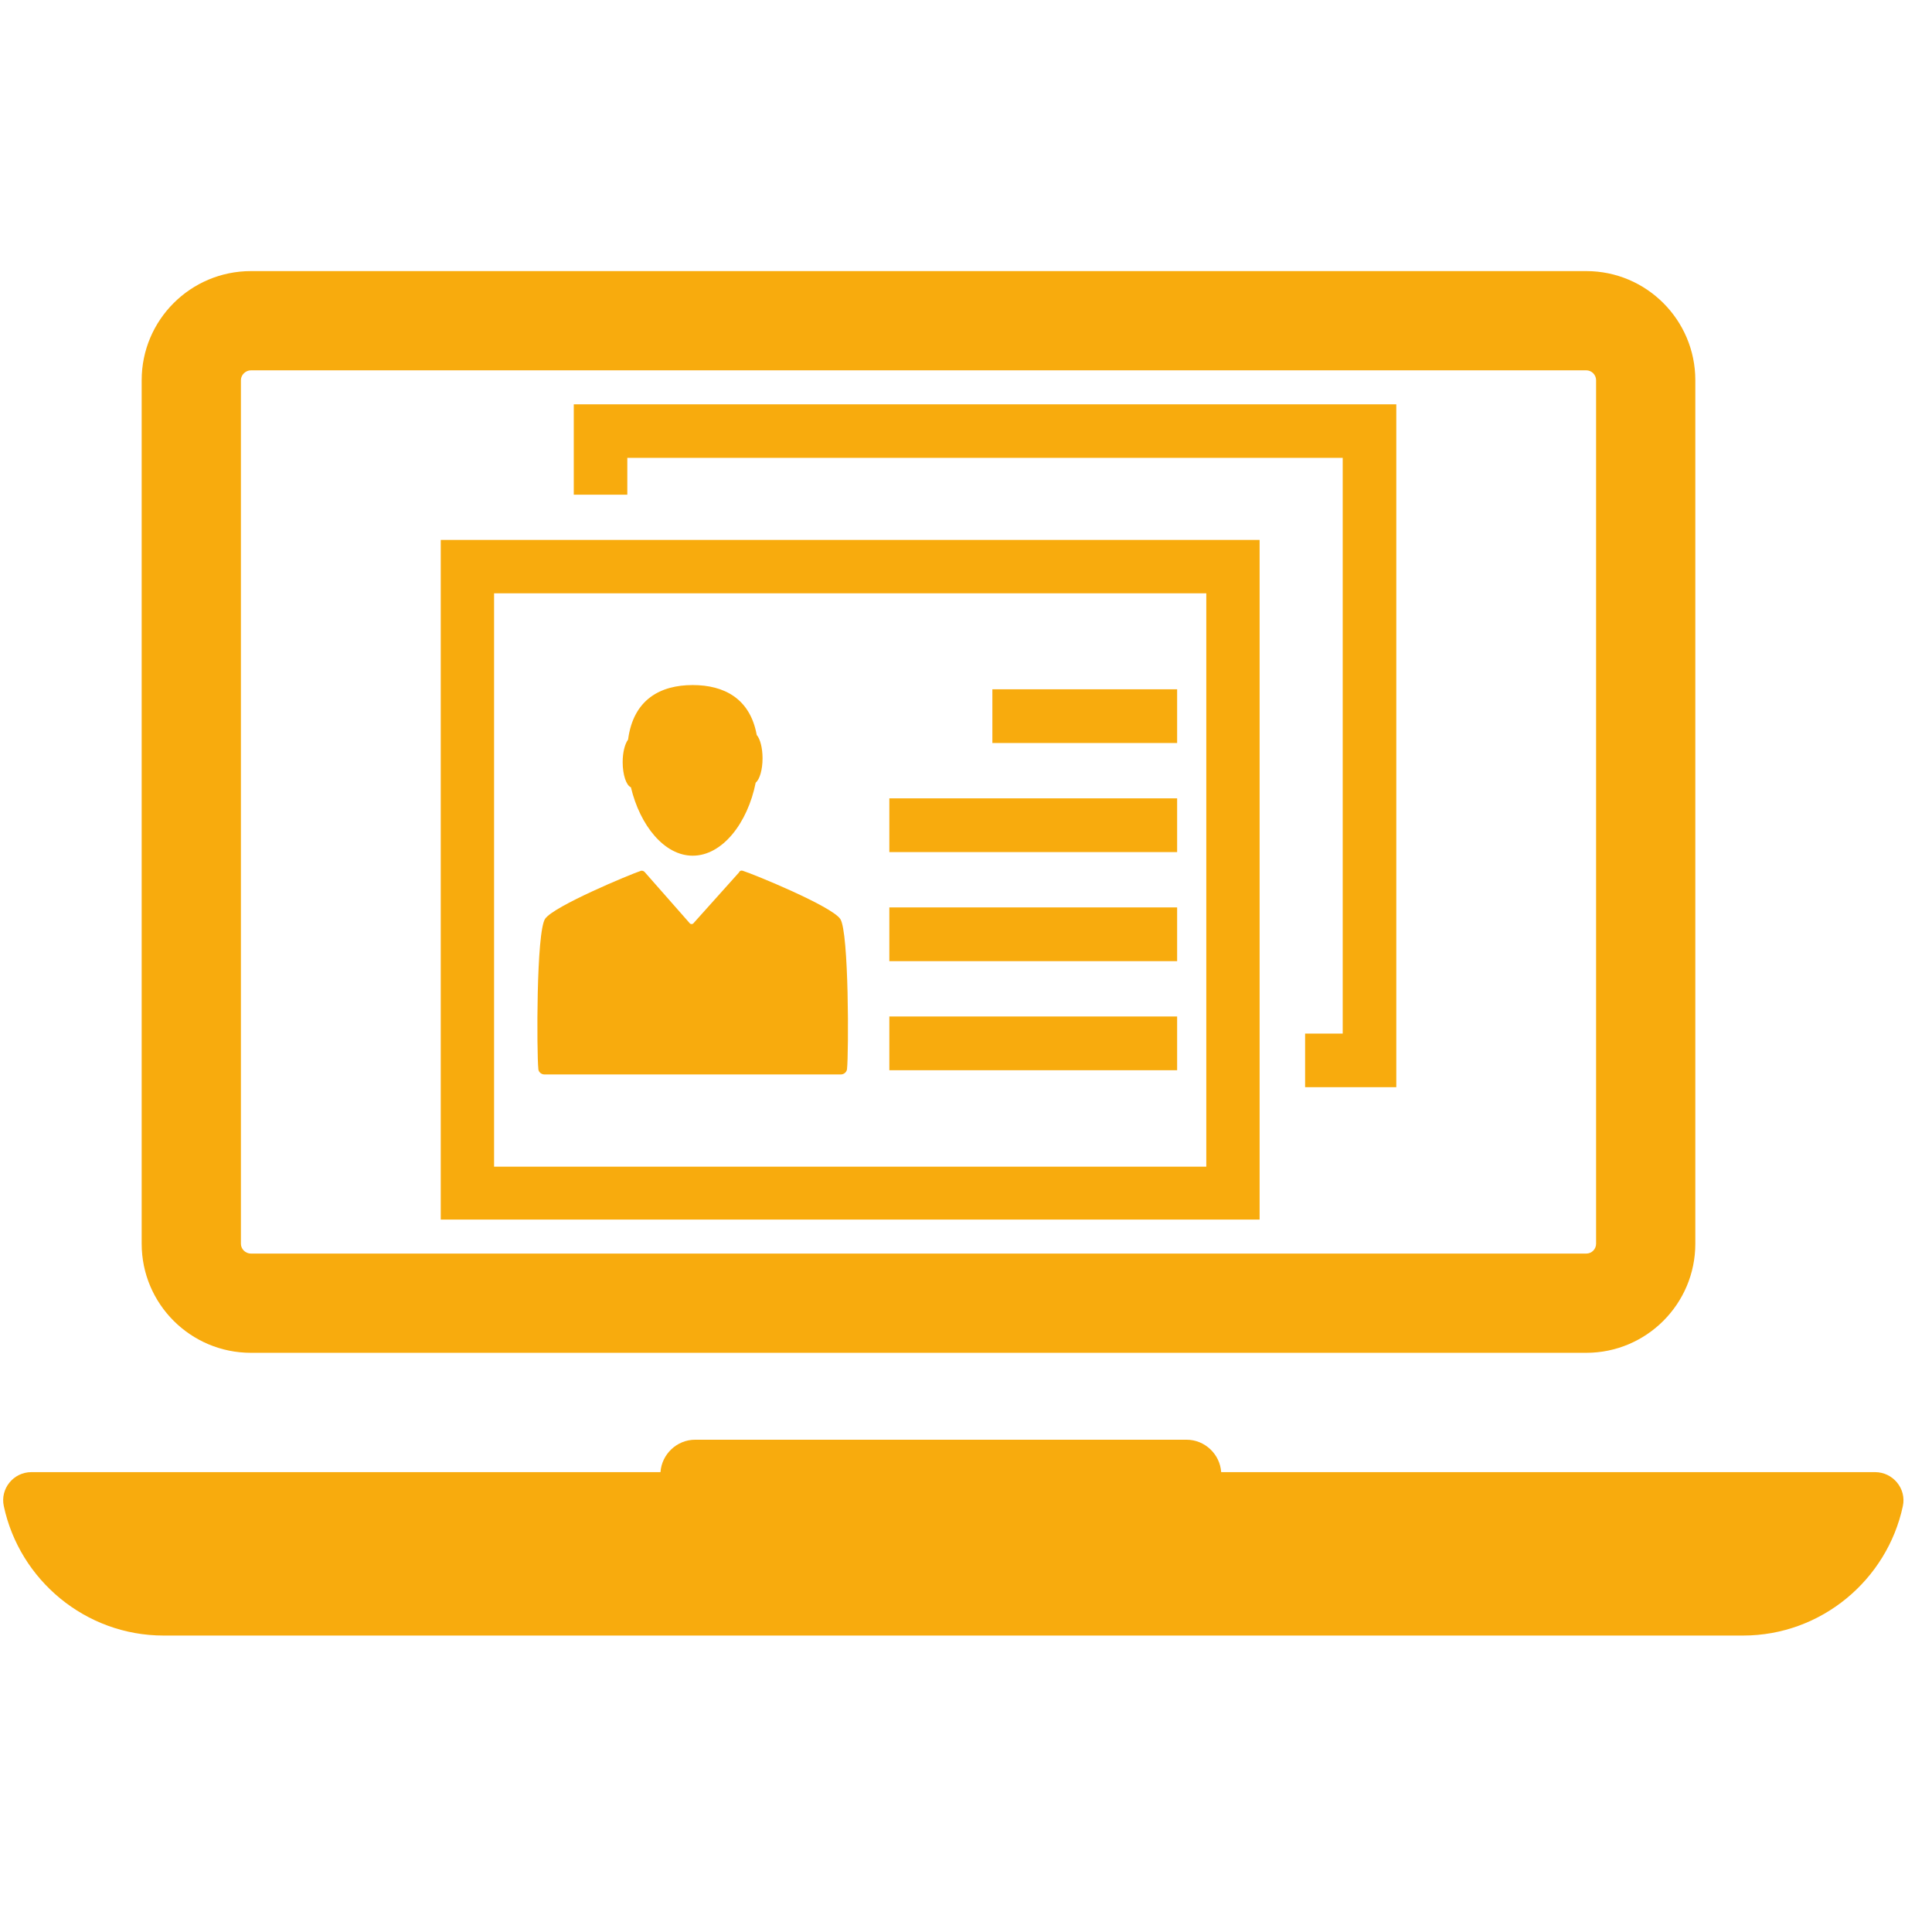
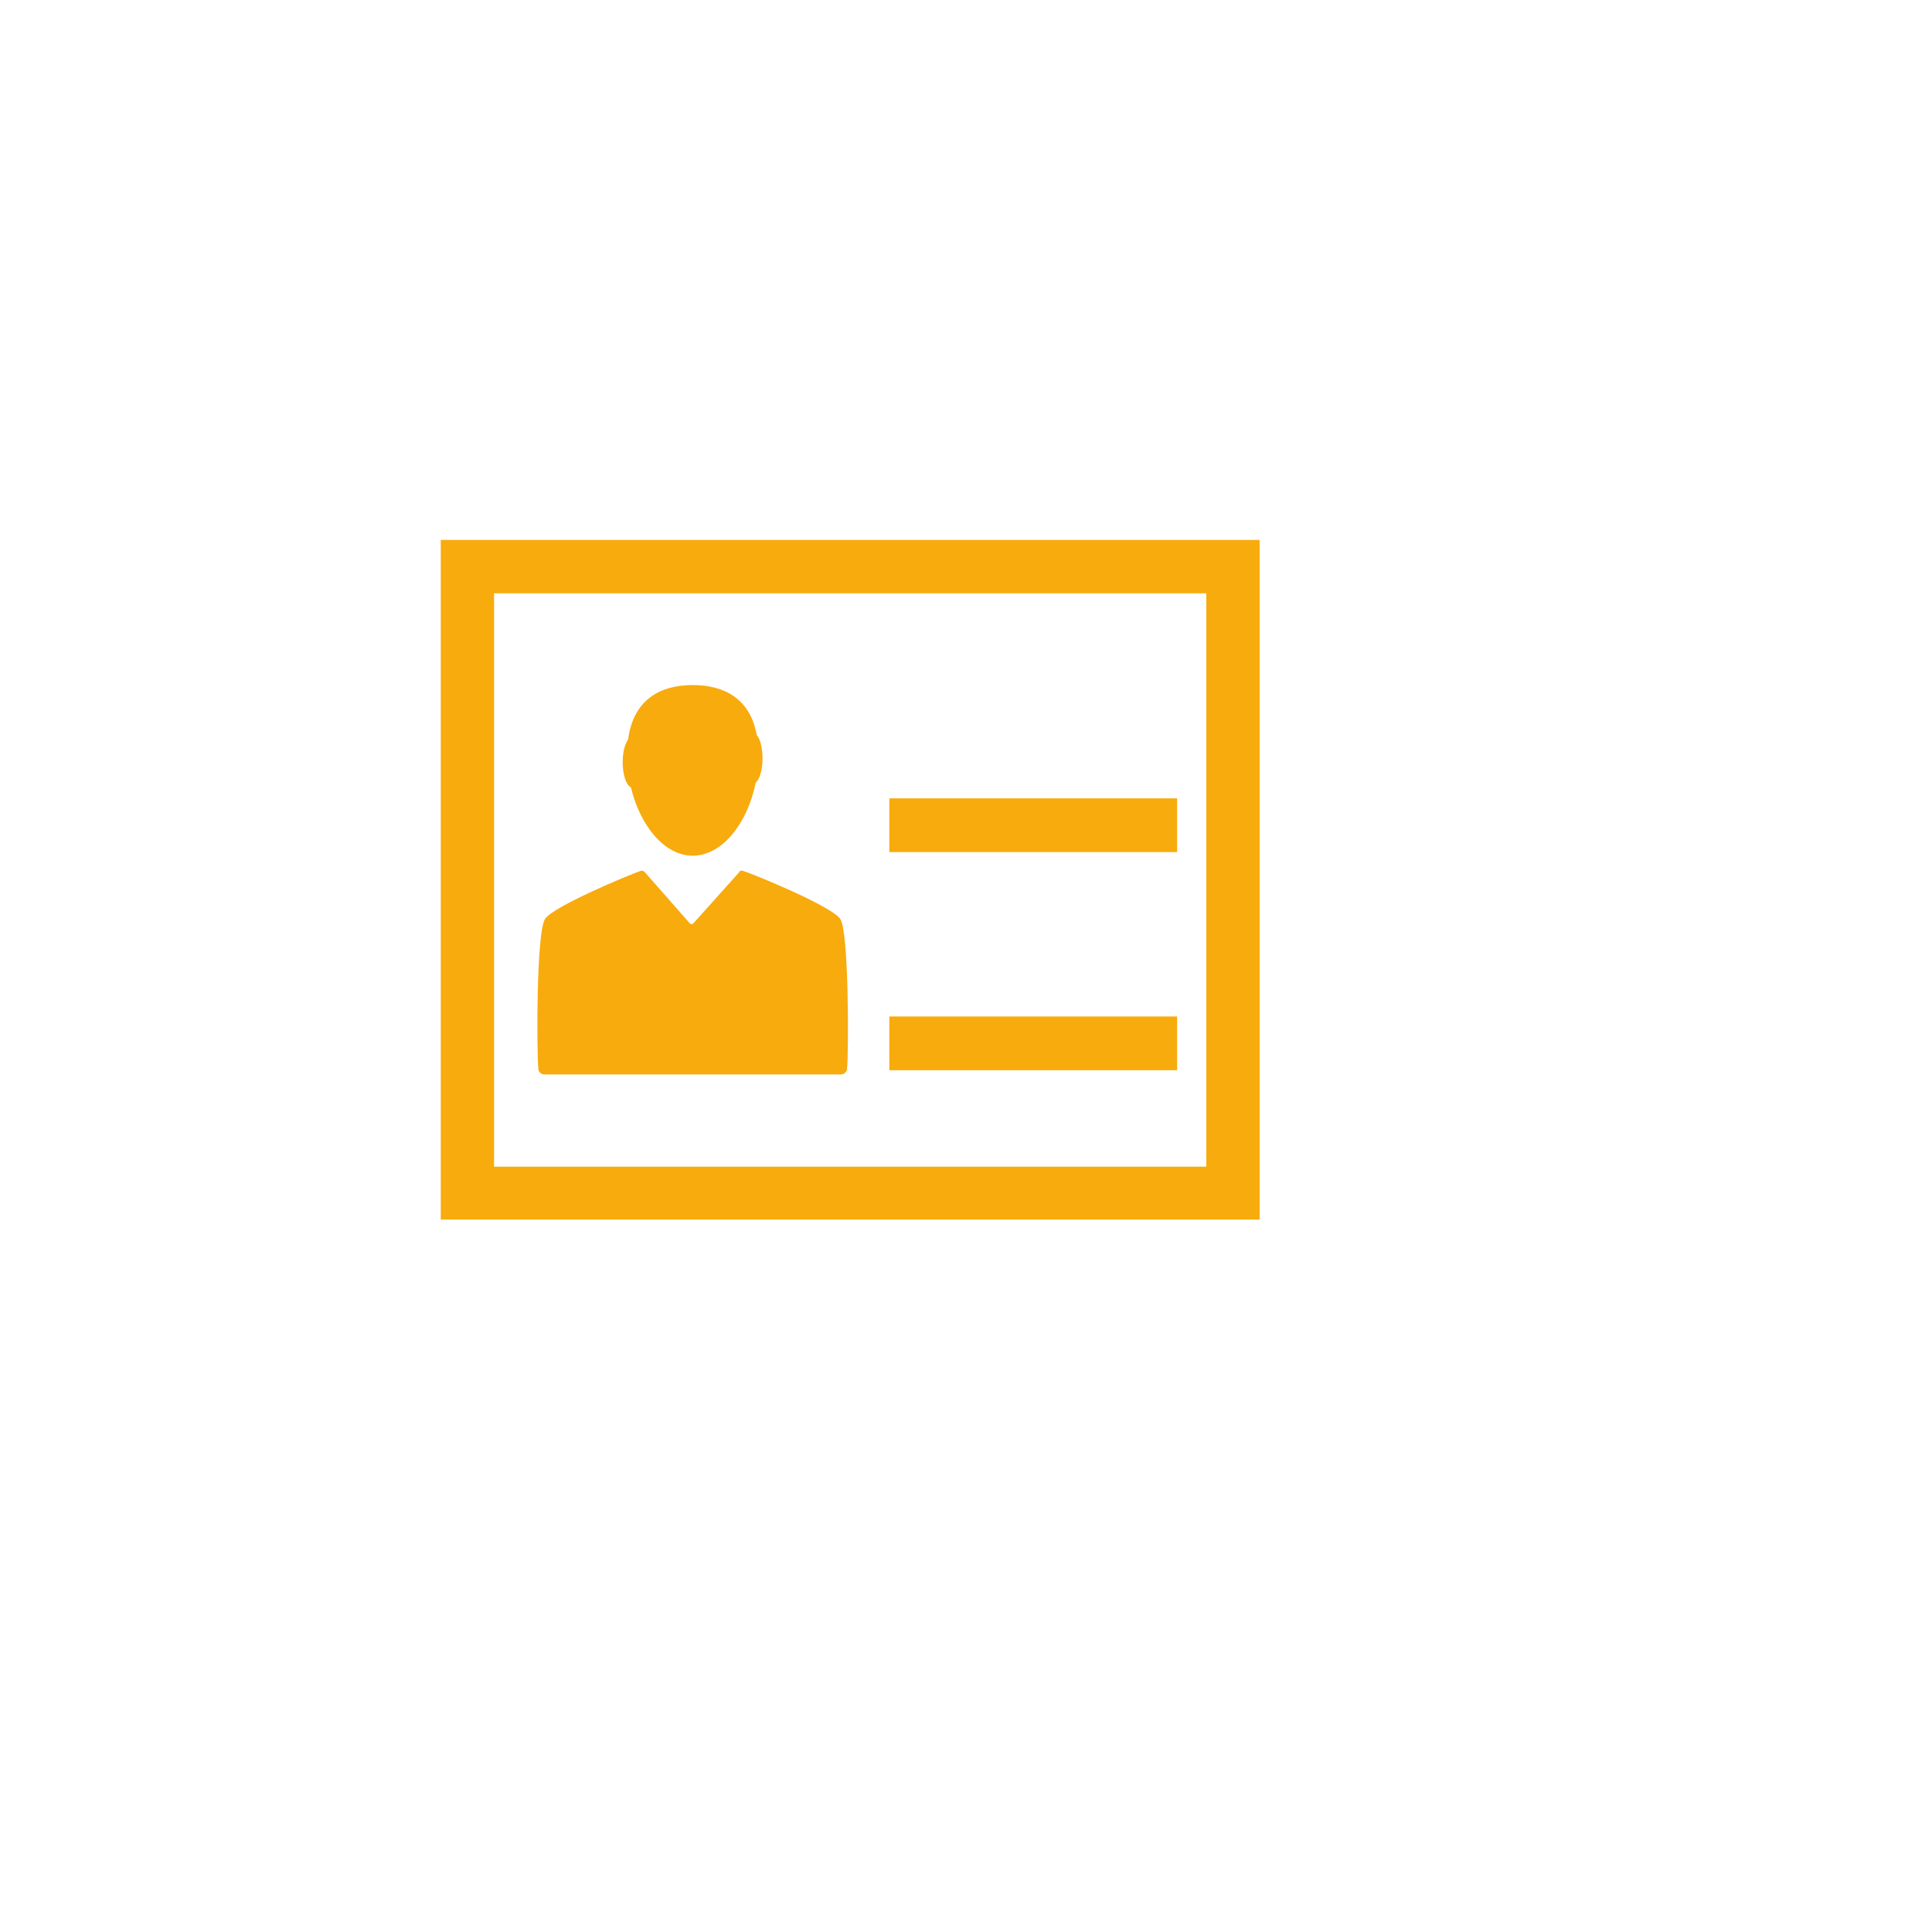
<svg xmlns="http://www.w3.org/2000/svg" width="50" zoomAndPan="magnify" viewBox="0 0 37.5 37.5" height="50" preserveAspectRatio="xMidYMid meet" version="1.0">
  <defs>
    <clipPath id="88a7d7303c">
-       <path d="M 2 5.25 L 33 5.25 L 33 27 L 2 27 Z M 2 5.25 " clip-rule="nonzero" />
-     </clipPath>
+       </clipPath>
    <clipPath id="e4b1e50a2d">
-       <path d="M 0 27 L 37 27 L 37 31.895 L 0 31.895 Z M 0 27 " clip-rule="nonzero" />
-     </clipPath>
+       </clipPath>
  </defs>
  <g clip-path="url(#88a7d7303c)">
    <path fill="#f8ab0d" d="M 4.871 7.188 C 4.766 7.188 4.676 7.277 4.676 7.379 L 4.676 24.141 C 4.676 24.246 4.766 24.332 4.871 24.332 L 30.789 24.332 C 30.895 24.332 30.98 24.246 30.98 24.141 L 30.98 7.379 C 30.98 7.277 30.895 7.188 30.789 7.188 Z M 30.789 26.258 L 4.871 26.258 C 3.699 26.258 2.75 25.309 2.75 24.141 L 2.75 7.379 C 2.75 6.211 3.699 5.262 4.871 5.262 L 30.789 5.262 C 31.957 5.262 32.906 6.211 32.906 7.379 L 32.906 24.141 C 32.906 25.309 31.957 26.258 30.789 26.258 " fill-opacity="1" fill-rule="nonzero" />
  </g>
  <g clip-path="url(#e4b1e50a2d)">
    <path fill="#f8ab0d" d="M 36.395 28.574 L 23.703 28.574 C 23.68 28.227 23.387 27.945 23.031 27.945 L 13.492 27.945 C 13.137 27.945 12.844 28.227 12.82 28.574 L 0.609 28.574 C 0.262 28.574 0 28.895 0.074 29.234 C 0.379 30.664 1.656 31.746 3.176 31.746 L 33.832 31.746 C 35.352 31.746 36.629 30.664 36.934 29.234 C 37.008 28.895 36.742 28.574 36.395 28.574 " fill-opacity="1" fill-rule="nonzero" />
  </g>
  <path fill="#f8ab0d" d="M 16.441 20.746 C 16.441 20.746 16.441 20.746 16.441 20.75 C 16.434 20.809 16.383 20.855 16.32 20.855 L 10.566 20.855 C 10.508 20.855 10.453 20.809 10.449 20.75 C 10.449 20.746 10.449 20.746 10.449 20.746 C 10.418 20.445 10.406 18.082 10.582 17.832 C 10.754 17.586 12.227 16.973 12.441 16.902 C 12.469 16.895 12.504 16.91 12.52 16.934 L 13.379 17.91 C 13.398 17.945 13.449 17.945 13.469 17.91 L 14.344 16.934 C 14.355 16.902 14.391 16.891 14.418 16.902 C 14.641 16.973 16.137 17.586 16.309 17.836 C 16.48 18.082 16.473 20.445 16.441 20.746 " fill-opacity="1" fill-rule="nonzero" />
  <path fill="#f8ab0d" d="M 14.801 14.719 C 14.801 14.516 14.754 14.34 14.688 14.266 C 14.559 13.555 14.051 13.297 13.445 13.297 C 12.816 13.297 12.293 13.578 12.191 14.355 C 12.129 14.438 12.086 14.602 12.086 14.793 C 12.086 15.039 12.156 15.246 12.246 15.281 C 12.422 16.023 12.895 16.609 13.445 16.609 C 14.023 16.609 14.512 15.973 14.668 15.191 C 14.746 15.129 14.801 14.938 14.801 14.719 " fill-opacity="1" fill-rule="nonzero" />
  <path fill="#f8ab0d" d="M 17.262 16.539 L 22.848 16.539 L 22.848 15.496 L 17.262 15.496 L 17.262 16.539 " fill-opacity="1" fill-rule="nonzero" />
-   <path fill="#f8ab0d" d="M 19.262 14.422 L 22.848 14.422 L 22.848 13.379 L 19.262 13.379 L 19.262 14.422 " fill-opacity="1" fill-rule="nonzero" />
-   <path fill="#f8ab0d" d="M 17.262 18.656 L 22.848 18.656 L 22.848 17.613 L 17.262 17.613 L 17.262 18.656 " fill-opacity="1" fill-rule="nonzero" />
  <path fill="#f8ab0d" d="M 17.262 20.773 L 22.848 20.773 L 22.848 19.73 L 17.262 19.73 L 17.262 20.773 " fill-opacity="1" fill-rule="nonzero" />
  <path fill="#f8ab0d" d="M 23.414 22.645 L 9.59 22.645 L 9.59 11.516 L 23.414 11.516 Z M 8.555 10.48 L 8.555 23.672 L 24.449 23.672 L 24.449 10.48 L 8.555 10.48 " fill-opacity="1" fill-rule="nonzero" />
-   <path fill="#f8ab0d" d="M 27.102 7.848 L 27.102 21.102 L 25.332 21.102 L 25.332 20.062 L 26.062 20.062 L 26.062 8.887 L 12.176 8.887 L 12.176 9.602 L 11.137 9.602 L 11.137 7.848 L 27.102 7.848 " fill-opacity="1" fill-rule="nonzero" />
</svg>